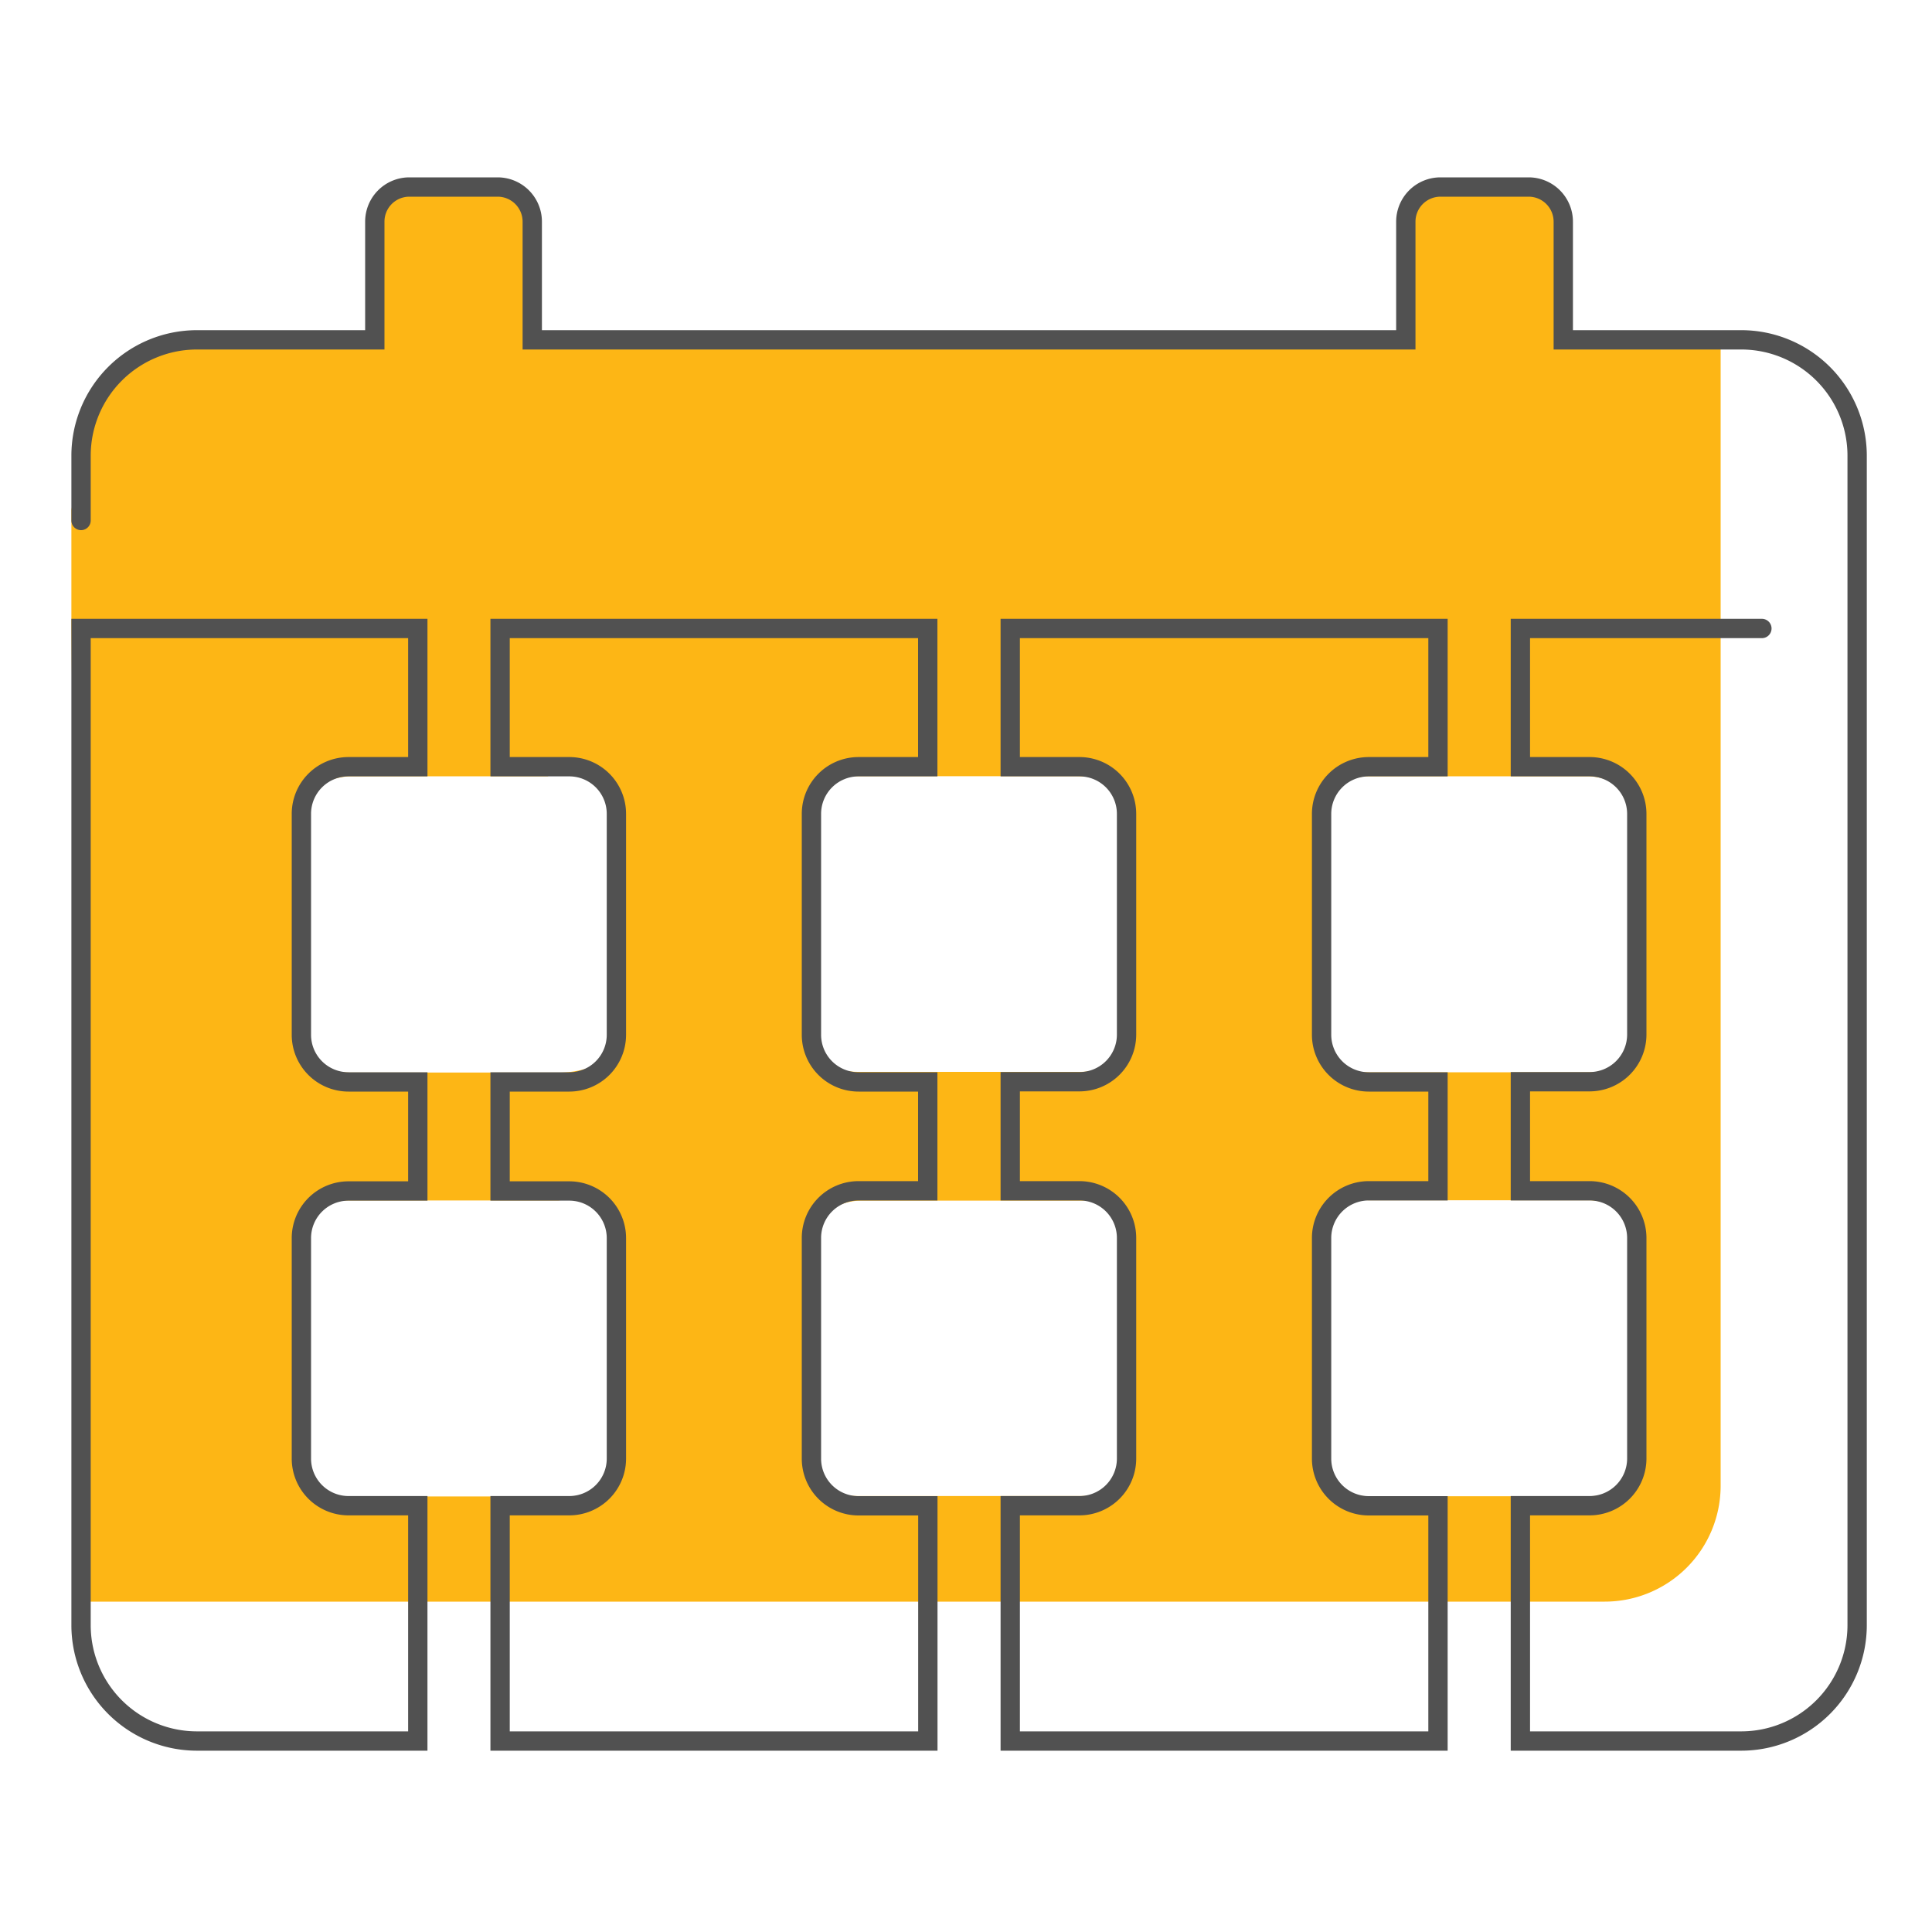
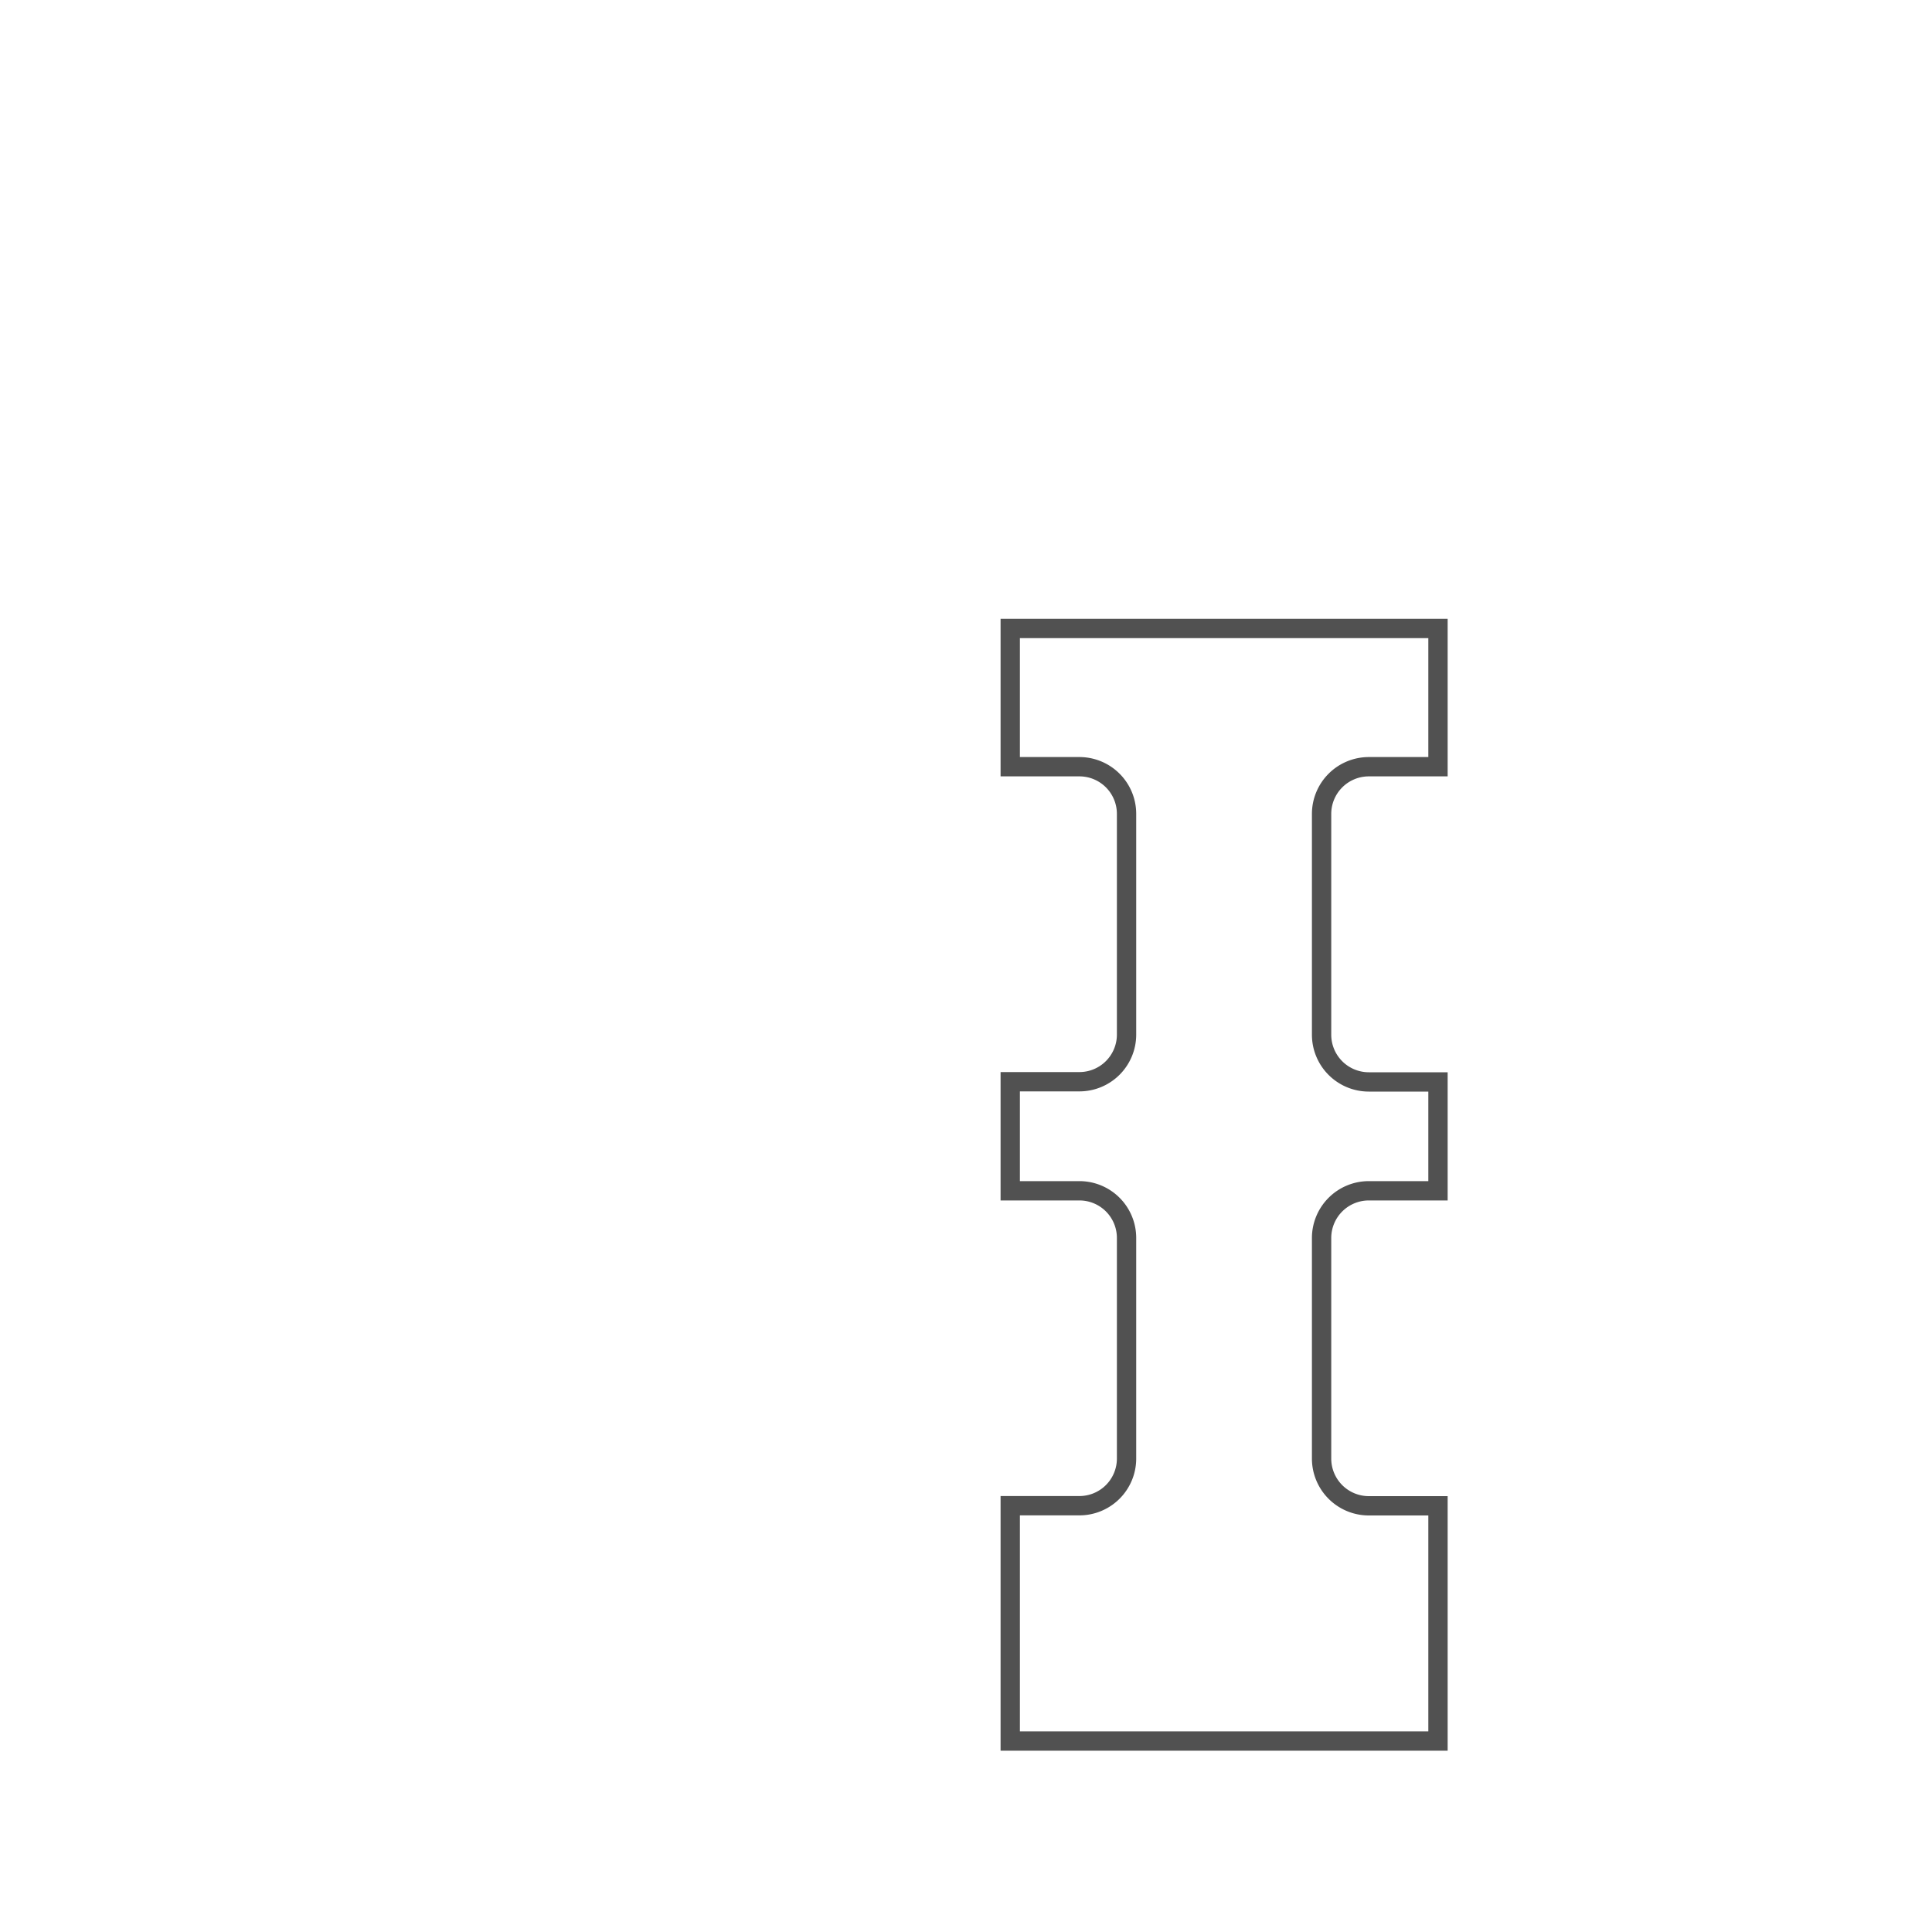
<svg xmlns="http://www.w3.org/2000/svg" id="bfb81035-7156-4205-89b7-9b4b9e0441d0" data-name="Layer 1" viewBox="0 0 200 200">
  <defs>
    <style>.a71d0084-8d4f-454a-9340-a9f5c522112e,.faff5889-afe5-4a72-85d6-0074e33ae842{fill:none;}.af35e457-ca92-4e2d-aa8c-ac080bf9f1cb{clip-path:url(#b2419819-41ee-4945-babb-a760507371c9);}.aaa17ad1-4261-4942-ae2d-4501444fa7ff{fill:#fdb615;}.a71d0084-8d4f-454a-9340-a9f5c522112e{stroke:#515151;stroke-linecap:round;stroke-miterlimit:10;stroke-width:2px;}</style>
    <clipPath id="b2419819-41ee-4945-babb-a760507371c9">
-       <path class="faff5889-afe5-4a72-85d6-0074e33ae842" d="M157.38,180.24h22.86a12,12,0,0,0,12-12V47.18c0-6.6-7.71-12-14.31-12h-16.1V22.94c.27-1.86-1.14-3-3.57-3.58H149.1q-3.4,1.16-3.57,3.58V35.18H55.1V22.94a4.13,4.13,0,0,0-2.58-3.44l-10.15-.14a3.57,3.57,0,0,0-3.57,3.58V35.18H20.39a12,12,0,0,0-12,12l-1,5.61V64.67l1,103.57a12,12,0,0,0,12,12h137Z" />
-     </clipPath>
+       </clipPath>
  </defs>
  <g class="af35e457-ca92-4e2d-aa8c-ac080bf9f1cb">
    <path class="aaa17ad1-4261-4942-ae2d-4501444fa7ff" d="M166.12,20.74c-.35-4.07-159.84,0-159.84,0a12,12,0,0,0-12,12V153.8a12,12,0,0,0,12,12H166.12a12,12,0,0,0,12-12V32.74C178.12,26.14,166.48,24.82,166.12,20.74ZM63.59,151.46c0,2.65-2.42,3.45-5.06,3.45H35.88c-2.64,0-4.7-.8-4.7-3.45v-22.8c0-2.64,2.3-4.39,4.94-4.39l21.71,0c4.05-.58,5.76,1.8,5.76,4.44Zm0-44.1c0,2.64-3.07,3.67-5.71,3.67l-21.53,0c-2.64,0-5.17-1-5.17-3.62V84.55c0-2.64,2.66-4.19,5.3-4.19l20.22,0c3.66-1.86,7.46.57,6.89,4.24Zm53,44.1c0,2.65-2.21,3.41-4.85,3.41H88.91c-2.64,0-4.76-.76-4.76-3.41v-22.8c0-2.64,2.39-4.37,5-4.37H112a4.28,4.28,0,0,1,4.58,4.37Zm0-44.1c0,2.64-2.21,3.6-4.85,3.6H88.91c-2.64,0-4.76-1-4.76-3.6V84.55c0-2.64,1.33-4.2,4-4.2h22.8c2.64,0,5.34.26,5.64,4.2Zm52.64,44.1c0,2.65-2.23,3.43-4.87,3.43H141.8c-2.64,0-5-.77-5-3.42v-22.8a4.49,4.49,0,0,1,4.79-4.42l22.83,0c2.64,0,4.79,1.75,4.79,4.39Zm0-44.1c0,2.64-2.24,3.64-4.88,3.64H141.57c-2.64,0-4.77-1-4.77-3.64V84.55c0-2.64,2.39-4.19,5-4.19h22.43c2.64,0,4.94,1.55,4.94,4.19Z" />
  </g>
  <path class="a71d0084-8d4f-454a-9340-a9f5c522112e" d="M104.58,65.06V79.37h7.17a4.88,4.88,0,0,1,4.87,4.87v22.87a4.88,4.88,0,0,1-4.87,4.87h-7.17v11.29h7.17a4.88,4.88,0,0,1,4.87,4.87V151a4.88,4.88,0,0,1-4.87,4.87h-7.17v24.36h44.28V155.88h-7.17a4.89,4.89,0,0,1-4.88-4.87V128.14a4.89,4.89,0,0,1,4.88-4.87h7.17V112h-7.17a4.89,4.89,0,0,1-4.88-4.87V84.24a4.89,4.89,0,0,1,4.88-4.87h7.17V65.06Z" />
-   <path class="a71d0084-8d4f-454a-9340-a9f5c522112e" d="M51.77,65.06V79.37h7.17a4.88,4.88,0,0,1,4.87,4.87v22.87A4.88,4.88,0,0,1,58.94,112H51.77v11.29h7.17a4.88,4.88,0,0,1,4.87,4.87V151a4.88,4.88,0,0,1-4.87,4.87H51.77v24.36H96.05V155.88H88.88A4.88,4.88,0,0,1,84,151V128.14a4.88,4.88,0,0,1,4.87-4.87h7.17V112H88.88A4.88,4.88,0,0,1,84,107.11V84.24a4.88,4.88,0,0,1,4.87-4.87h7.17V65.06Z" />
-   <path class="a71d0084-8d4f-454a-9340-a9f5c522112e" d="M43.25,65.06V79.37H36.07a4.88,4.88,0,0,0-4.87,4.87v22.87A4.88,4.88,0,0,0,36.07,112h7.18v11.29H36.07a4.88,4.88,0,0,0-4.87,4.87V151a4.88,4.88,0,0,0,4.87,4.87h7.18v24.36H20.39a12,12,0,0,1-12-12V65.06Z" />
-   <path class="a71d0084-8d4f-454a-9340-a9f5c522112e" d="M182.39,65.06h-25V79.37h7.17a4.89,4.89,0,0,1,4.88,4.87v22.87a4.89,4.89,0,0,1-4.88,4.87h-7.17v11.29h7.17a4.89,4.89,0,0,1,4.88,4.87V151a4.89,4.89,0,0,1-4.88,4.87h-7.17v24.36h22.86a12,12,0,0,0,12-12V47.18a12,12,0,0,0-12-12H161.83V22.94a3.59,3.59,0,0,0-3.57-3.58H149.1a3.59,3.59,0,0,0-3.57,3.58V35.18H55.1V22.94a3.59,3.59,0,0,0-3.57-3.58H42.37a3.58,3.58,0,0,0-3.57,3.58V35.18H20.39a12,12,0,0,0-12,12v6.7" />
</svg>